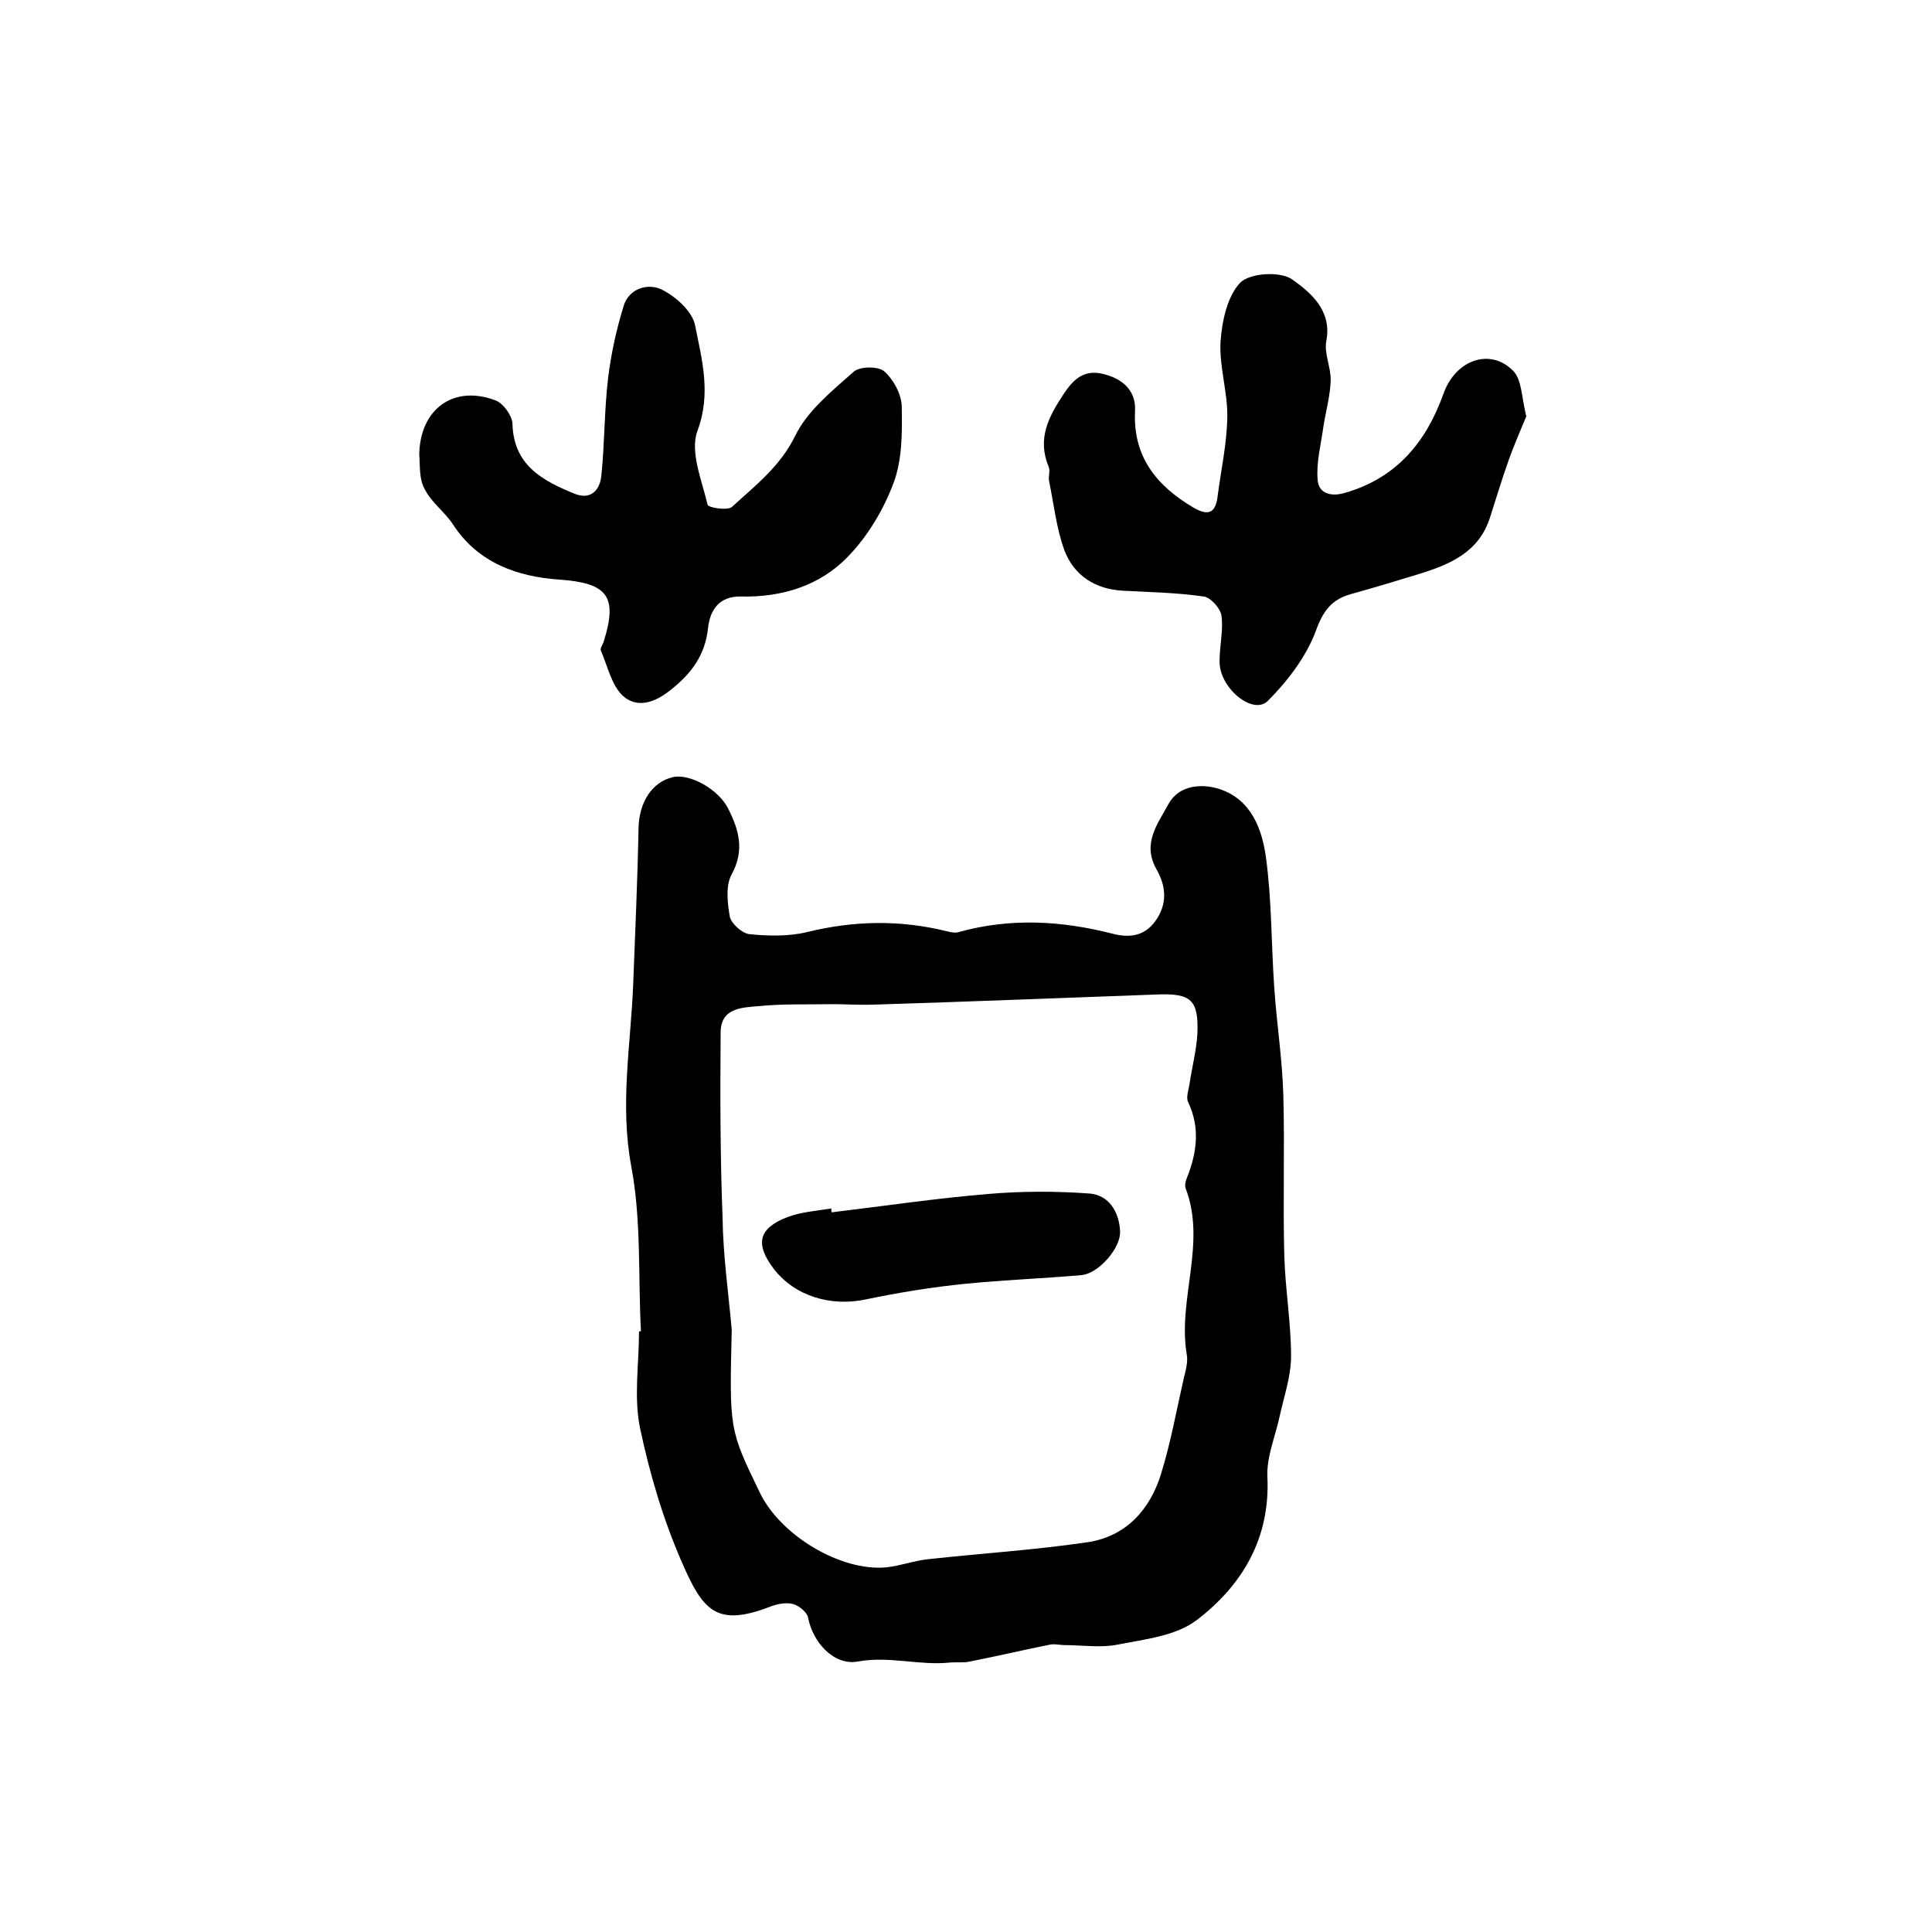
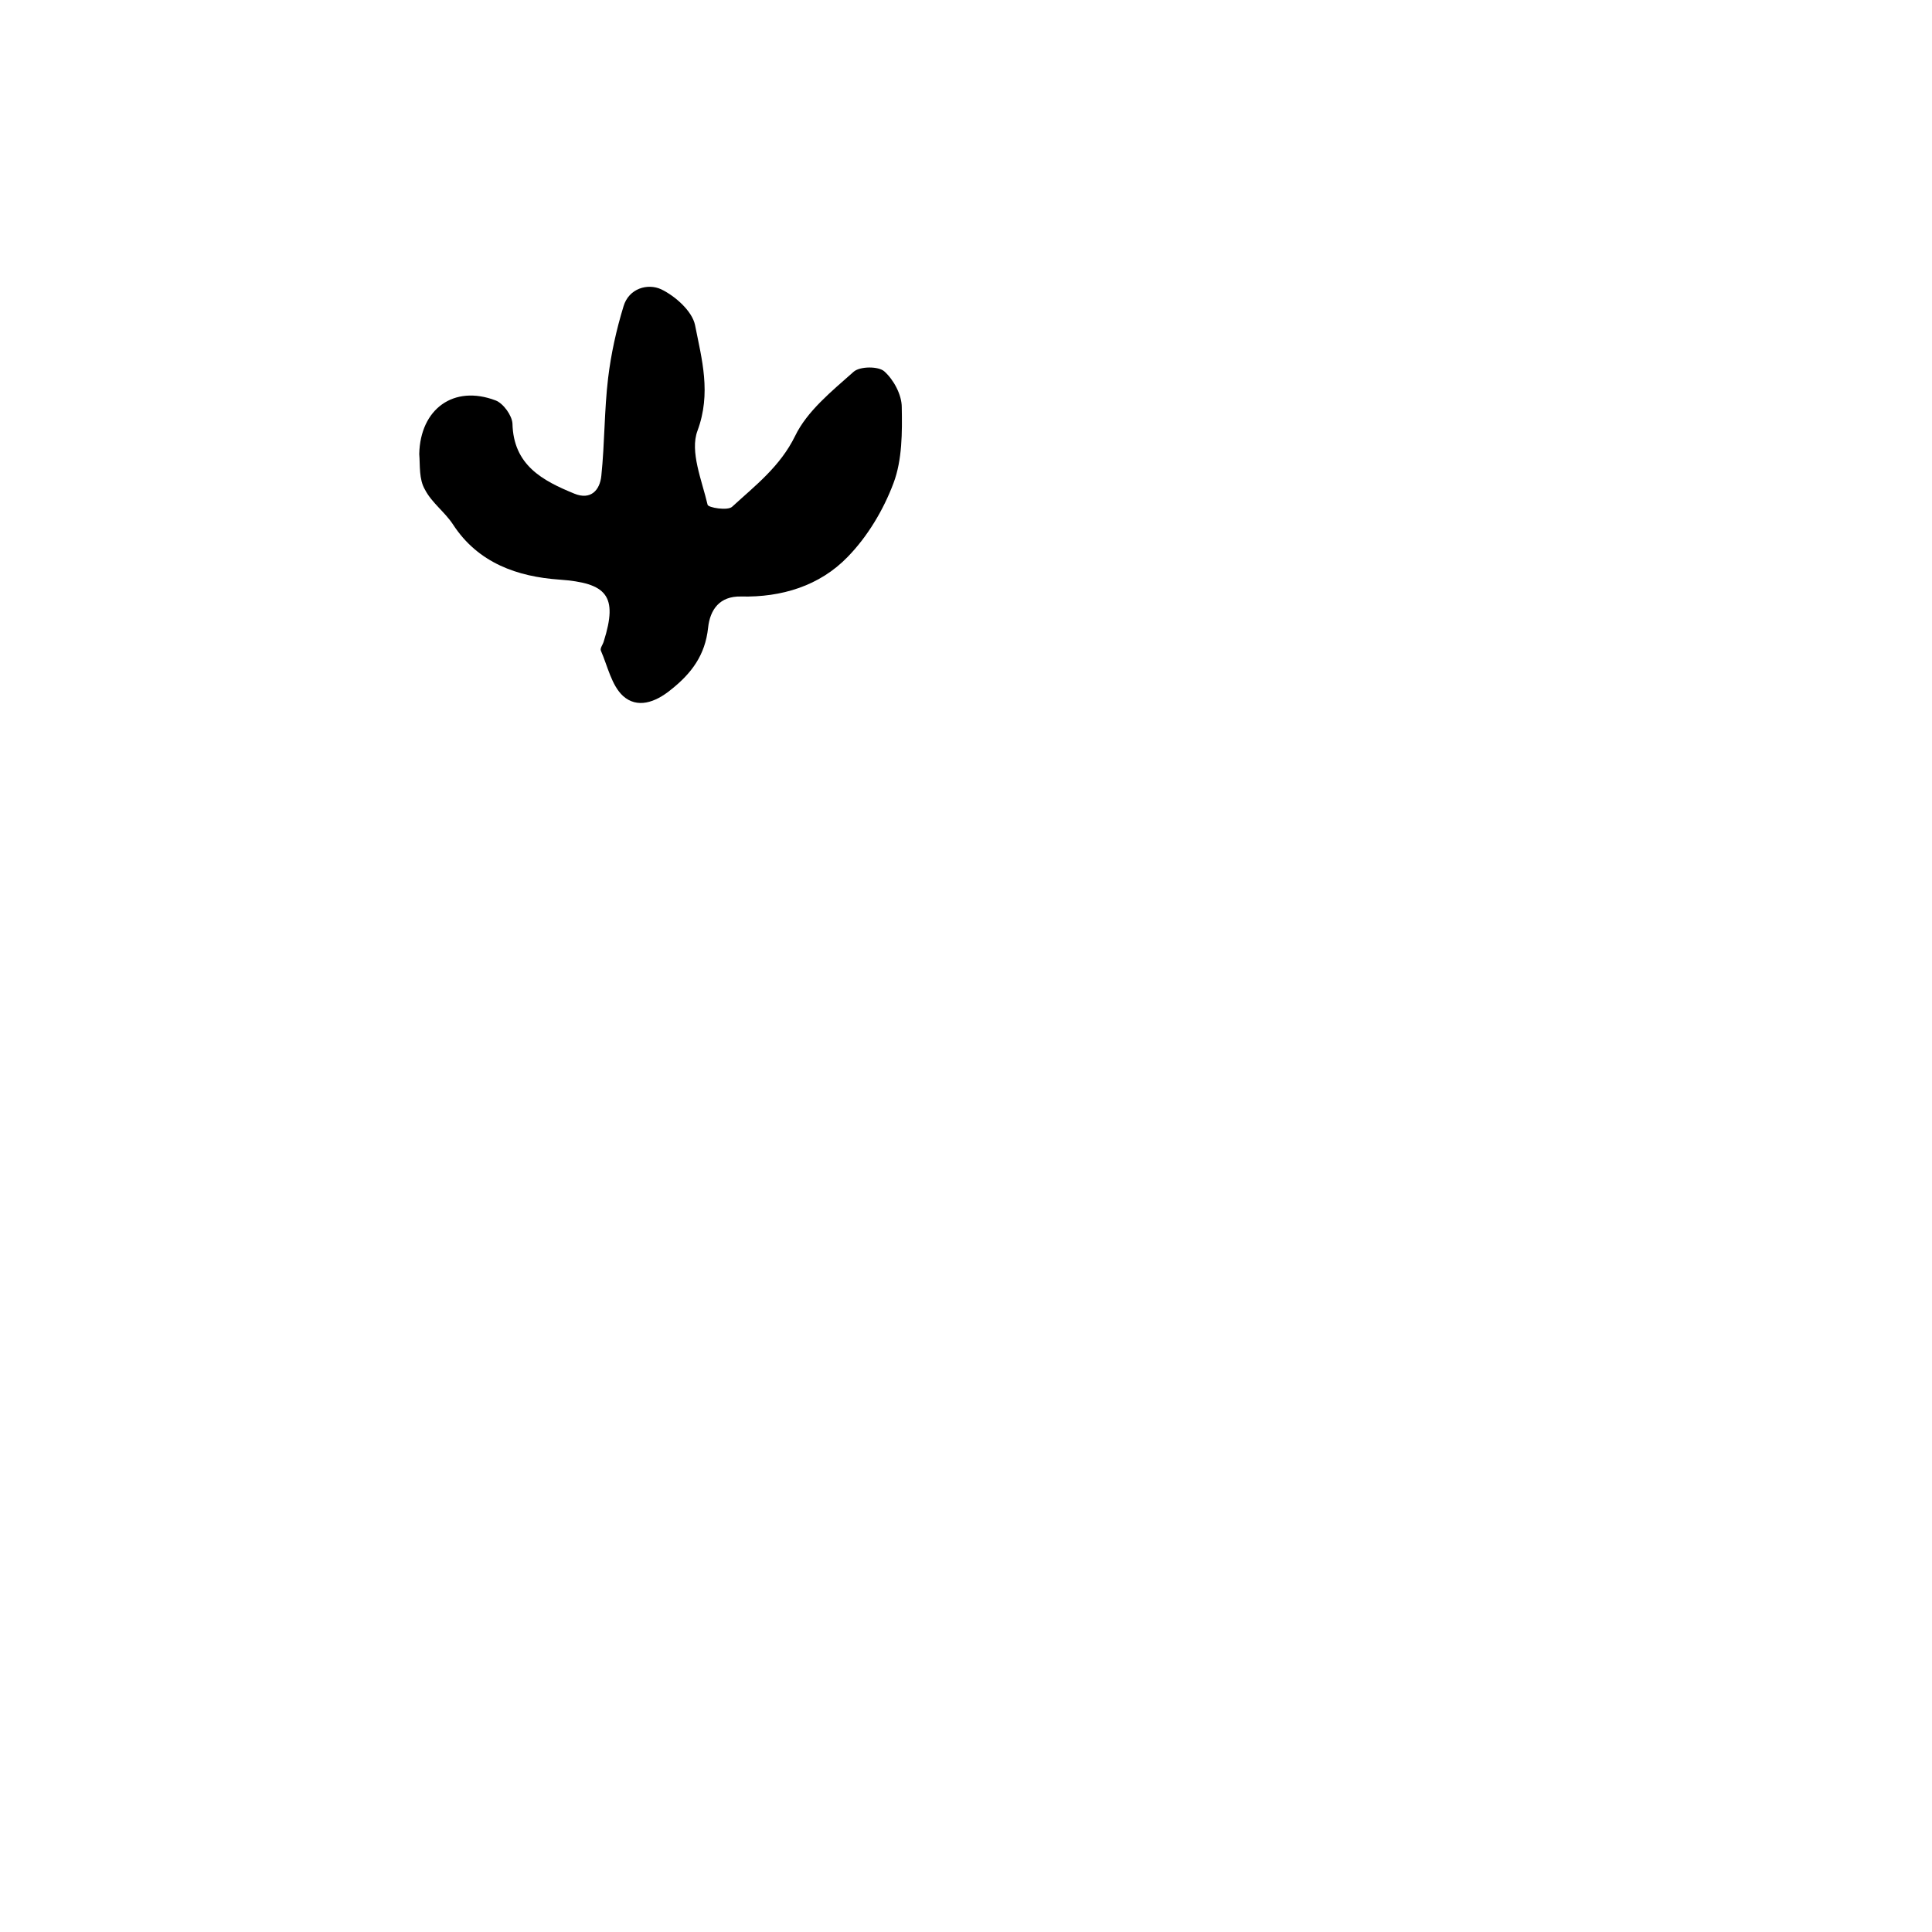
<svg xmlns="http://www.w3.org/2000/svg" version="1.1" id="图层_1" x="0px" y="0px" viewBox="0 0 400 400" style="enable-background:new 0 0 400 400;" xml:space="preserve">
  <style type="text/css">
	.st0{fill:#FFFFFF;}
</style>
  <g>
-     <path d="M132.7,275.6c-0.6-11.4,0.1-23-2-34.1c-2.4-12.9-0.1-25.2,0.4-37.8c0.4-10.7,0.9-21.5,1.1-32.2c0.1-5.4,2.8-9.6,7.1-10.6   c3.5-0.8,9.4,2.5,11.4,6.4c2.3,4.5,3.5,8.7,0.8,13.7c-1.3,2.3-0.9,5.9-0.4,8.8c0.3,1.4,2.5,3.4,4,3.6c3.9,0.4,8.1,0.5,11.9-0.4   c9.7-2.4,19.3-2.6,29-0.2c0.8,0.2,1.7,0.4,2.4,0.2c10.7-3,21.3-2.4,31.9,0.3c3.4,0.9,6.6,0.6,8.9-2.6c2.6-3.6,2.2-7.3,0.2-10.8   c-3-5.3,0.4-9.5,2.5-13.4c2.1-3.9,6.8-4.4,10.7-3.1c6.5,2.2,8.7,8.3,9.5,14.1c1.2,8.8,1.1,17.8,1.7,26.7c0.5,7.6,1.7,15.1,1.9,22.6   c0.3,11.1-0.1,22.2,0.2,33.2c0.2,6.9,1.4,13.9,1.4,20.8c0,4.2-1.5,8.4-2.4,12.6c-0.9,4.1-2.7,8.3-2.5,12.4   c0.6,12.7-5.2,22.4-14.6,29.6c-4.3,3.3-10.8,4-16.4,5.1c-3.5,0.7-7.4,0.1-11,0.1c-1,0-2-0.3-3-0.1c-5.5,1.1-11,2.4-16.6,3.5   c-1.3,0.3-2.7,0.1-4,0.2c-6.4,0.7-12.7-1.4-19.2-0.2c-4.9,0.9-9.3-3.9-10.3-9.1c-0.2-1.1-1.9-2.5-3.1-2.8c-1.5-0.4-3.4,0-4.9,0.6   c-11,4.2-13.8,0.7-18.1-9.2c-3.9-8.9-6.7-18.4-8.7-27.9c-1.3-6.4-0.2-13.2-0.2-19.9C132.5,275.6,132.6,275.6,132.7,275.6z    M151.5,275.3c-0.5,20.7-0.5,20.7,5.8,33.7c4.2,8.8,16.7,16.4,26.2,15.5c2.9-0.3,5.8-1.4,8.8-1.7c11-1.2,22-1.9,32.9-3.5   c7.9-1.2,12.9-6.7,15.2-14.2c2-6.5,3.2-13.2,4.7-19.8c0.4-1.6,0.9-3.4,0.6-4.9c-1.9-11.4,4.1-22.9-0.2-34.3c-0.3-0.7,0-1.7,0.3-2.4   c2-5.1,2.7-10.2,0.2-15.5c-0.5-1,0.1-2.6,0.3-3.9c0.5-3.4,1.4-6.8,1.6-10.2c0.3-7.1-1.3-8.5-8.4-8.2c-19.6,0.7-39.1,1.5-58.7,2.1   c-2.8,0.1-5.7-0.1-8.5-0.1c-5,0.1-10.1-0.1-15.1,0.4c-3.5,0.3-8,0.3-8,5.5c-0.1,12.8-0.1,25.5,0.4,38.3   C149.7,259.8,150.8,267.6,151.5,275.3z" />
-     <path d="M316,86.2c-1.2,2.9-2.7,6.3-3.9,9.8c-1.3,3.7-2.4,7.4-3.6,11.1c-2.3,7.3-8.4,9.8-14.9,11.8c-4.6,1.4-9.2,2.8-13.9,4.1   c-4,1.1-5.8,3.5-7.3,7.7c-2,5.3-5.8,10.3-9.9,14.4c-3.1,3.1-10.1-2.7-10-8.2c0-3.2,0.8-6.4,0.4-9.4c-0.2-1.5-2.2-3.8-3.7-4   c-5.5-0.8-11.1-0.9-16.7-1.2c-5.7-0.3-10.1-3.1-12.1-8.3c-1.7-4.6-2.2-9.6-3.2-14.4c-0.2-1,0.3-2.1-0.1-3c-2.4-5.8,0-10.3,3.1-15   c2.1-3.2,4.3-5.1,8.1-4.2c3.9,0.9,6.9,3.3,6.7,7.6c-0.5,9.6,4.5,15.6,12.1,20.1c3.1,1.8,4.6,1.1,5-2.4c0.7-5.4,1.9-10.8,2-16.3   c0.1-5.2-1.7-10.5-1.4-15.7c0.3-4.2,1.4-9.4,4.1-12.2c2-2,8.4-2.4,10.8-0.6c3.8,2.7,8.2,6.4,7,12.7c-0.5,2.6,1,5.5,0.9,8.2   c-0.1,3.2-1,6.3-1.5,9.5c-0.5,3.7-1.5,7.4-1.2,11c0.2,3,2.9,3.6,5.8,2.7c10.6-3.1,16.7-10.5,20.3-20.6c2.5-6.9,9.6-9.4,14.3-4.7   C315.1,78.5,315,82.2,316,86.2z" />
    <path d="M86.8,94c0.2-9.3,7.1-14.4,15.8-11.1c1.6,0.6,3.4,3.1,3.5,4.8c0.2,8.6,6.2,11.8,12.8,14.5c3.4,1.4,5.3-0.7,5.6-3.7   c0.7-6.7,0.6-13.5,1.4-20.2c0.6-5,1.7-10,3.2-14.9c1.1-3.7,5-4.8,7.8-3.5c2.9,1.4,6.4,4.5,7,7.4c1.4,7.1,3.4,14.1,0.5,21.9   c-1.6,4.3,0.9,10.2,2.1,15.3c0.1,0.6,4.2,1.3,5.1,0.4c4.8-4.4,9.9-8.3,13-14.6c2.5-5.2,7.6-9.3,12.1-13.3c1.3-1.2,5.2-1.2,6.4-0.1   c1.9,1.7,3.6,4.8,3.6,7.4c0.1,5.2,0.1,10.9-1.7,15.7c-2.1,5.6-5.4,11.1-9.5,15.3c-5.8,6-13.7,8.4-22.1,8.2   c-4.4-0.1-6.4,2.7-6.8,6.5c-0.6,5.6-3.4,9.4-7.7,12.8c-3.3,2.7-7,3.9-9.9,1.3c-2.4-2.2-3.2-6.2-4.6-9.4c-0.2-0.5,0.4-1.2,0.6-1.9   c3-9.5,0.6-12.1-9.2-12.8c-8.6-0.6-16.8-3.4-22-11.4c-1.7-2.6-4.4-4.5-5.8-7.2C86.7,99.2,87,96.4,86.8,94z" />
-     <path d="M172.2,251c10.8-1.3,21.5-2.9,32.4-3.8c6.9-0.6,14-0.6,20.9-0.1c4.1,0.3,6.2,3.8,6.4,7.8c0.2,3.5-4.5,8.8-8,9.1   c-8,0.7-16.1,1-24.1,1.8c-6.9,0.7-13.7,1.8-20.4,3.2c-7.3,1.6-14.8-0.6-19.2-6.3c-3.9-5.1-3.2-8.4,2.8-10.7   c2.9-1.1,6.1-1.3,9.1-1.8C172.1,250.5,172.1,250.7,172.2,251z" />
  </g>
</svg>